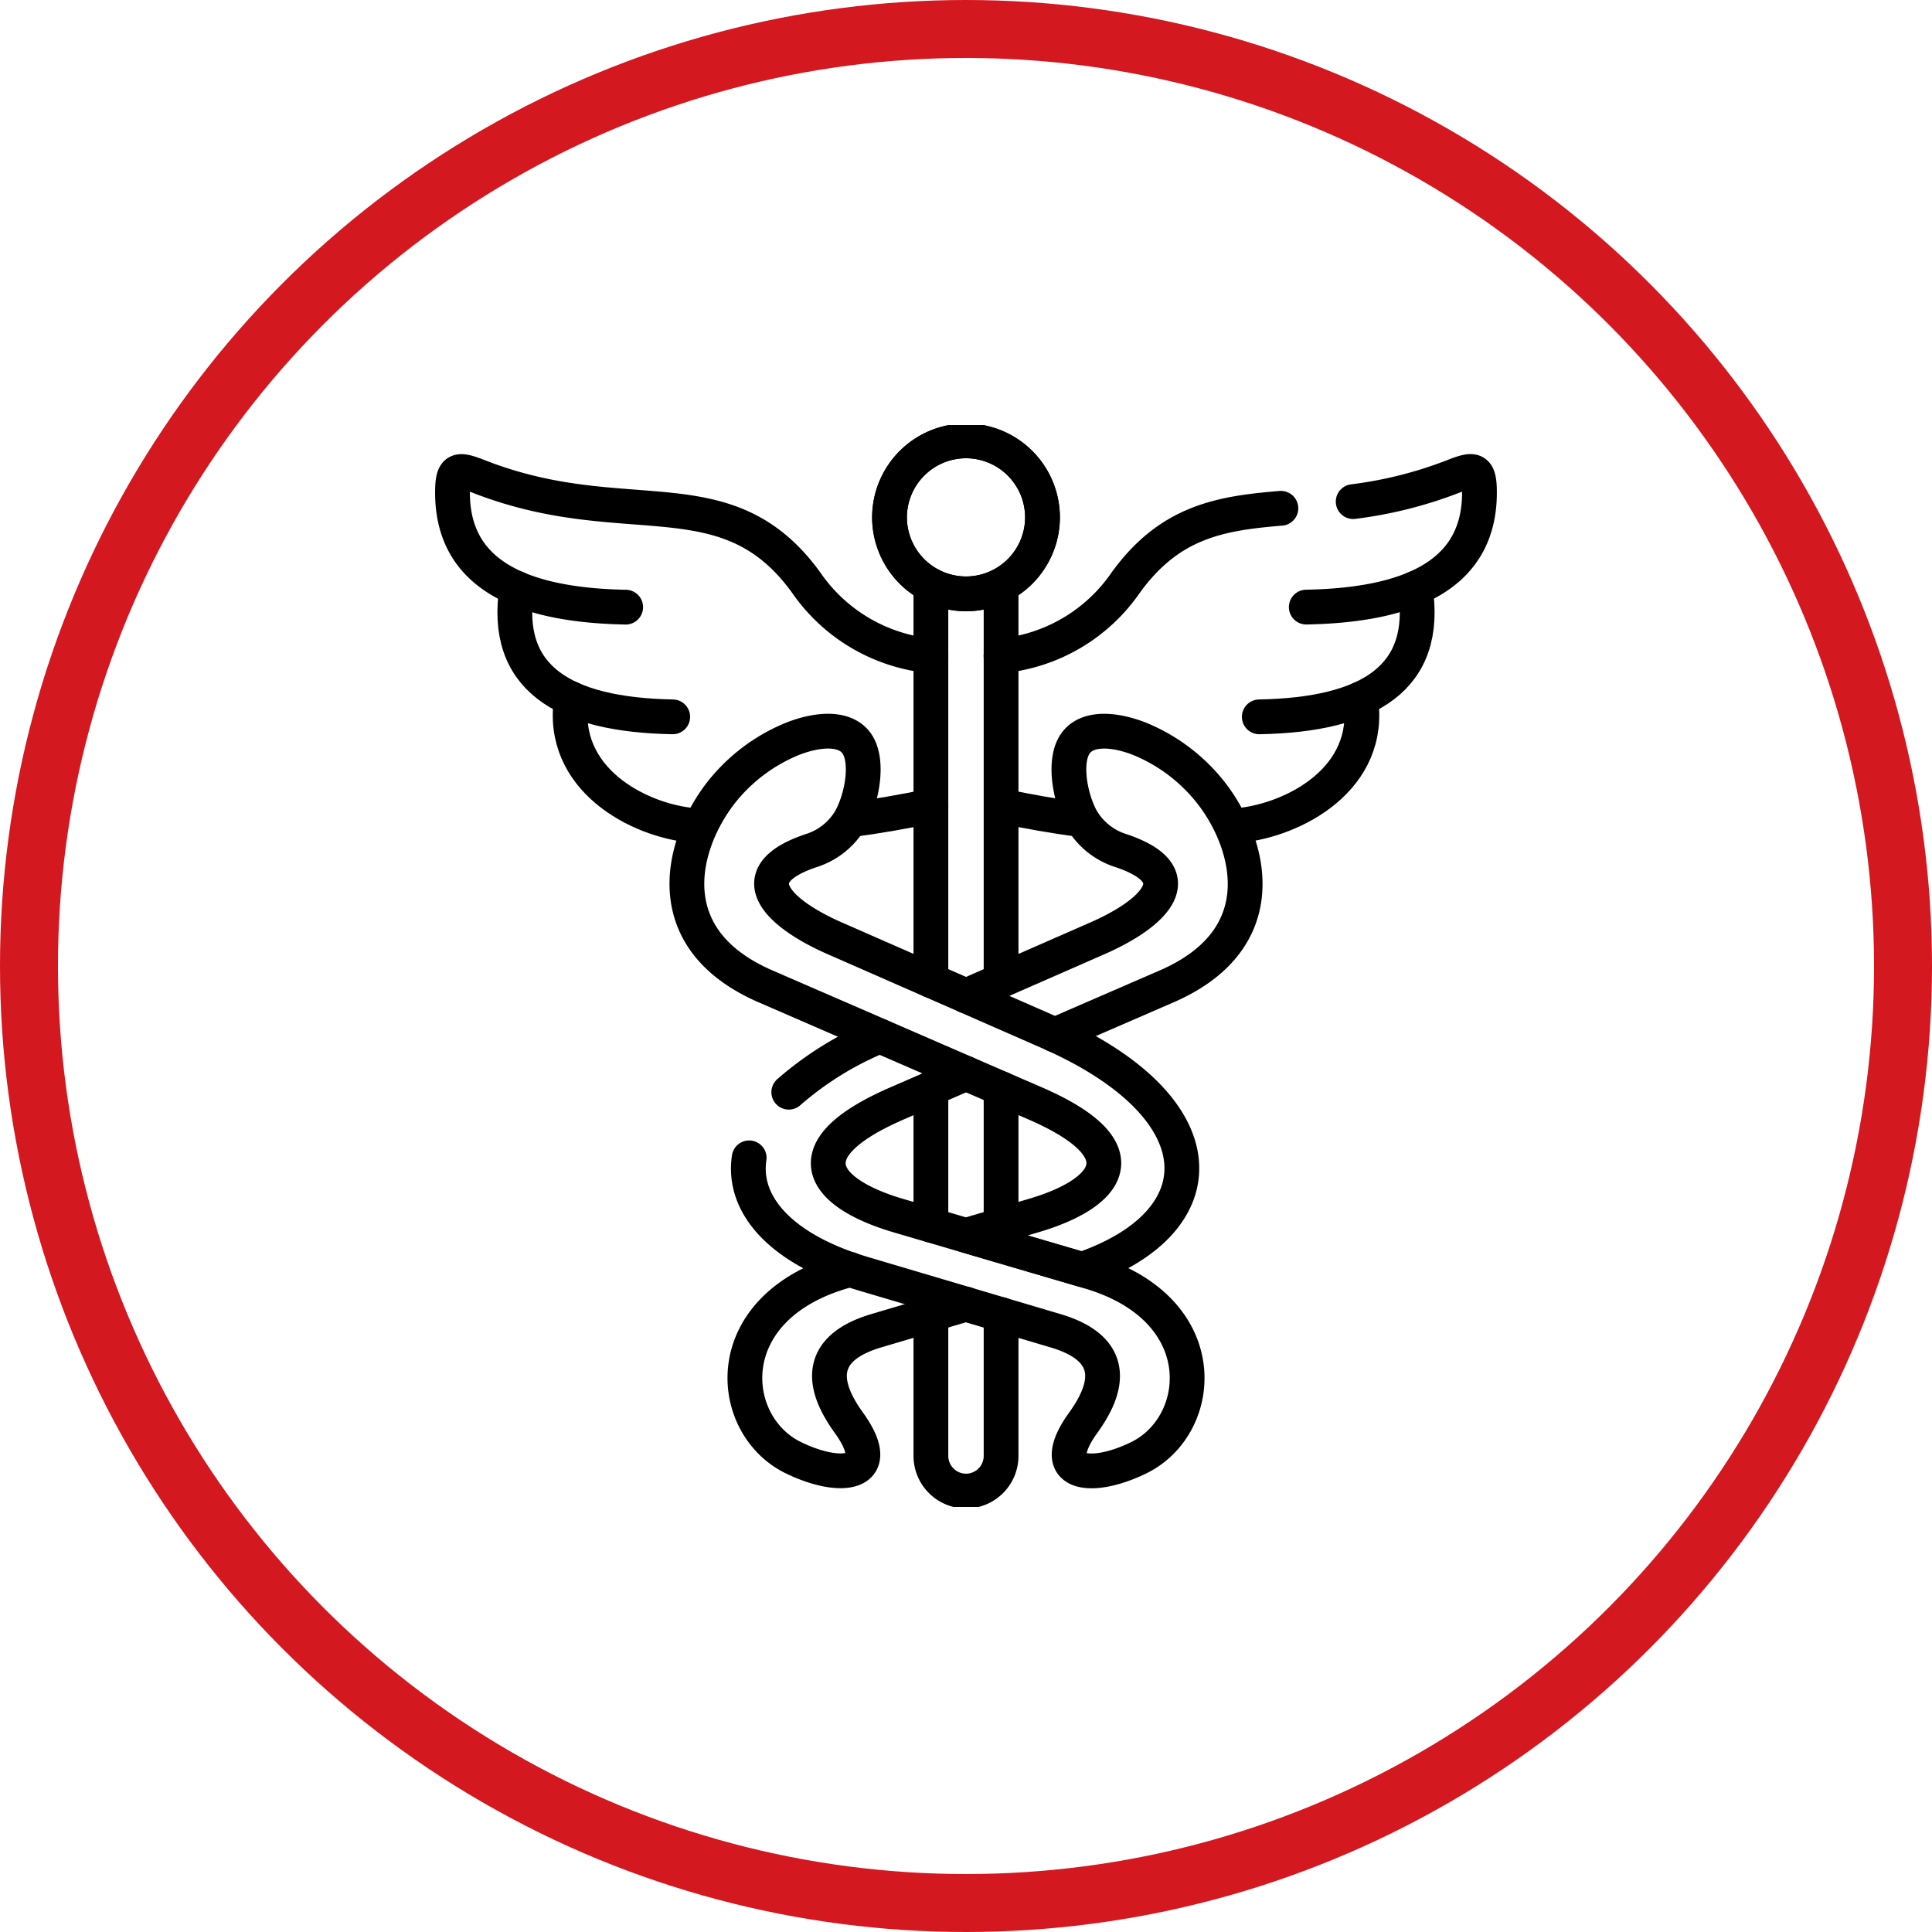
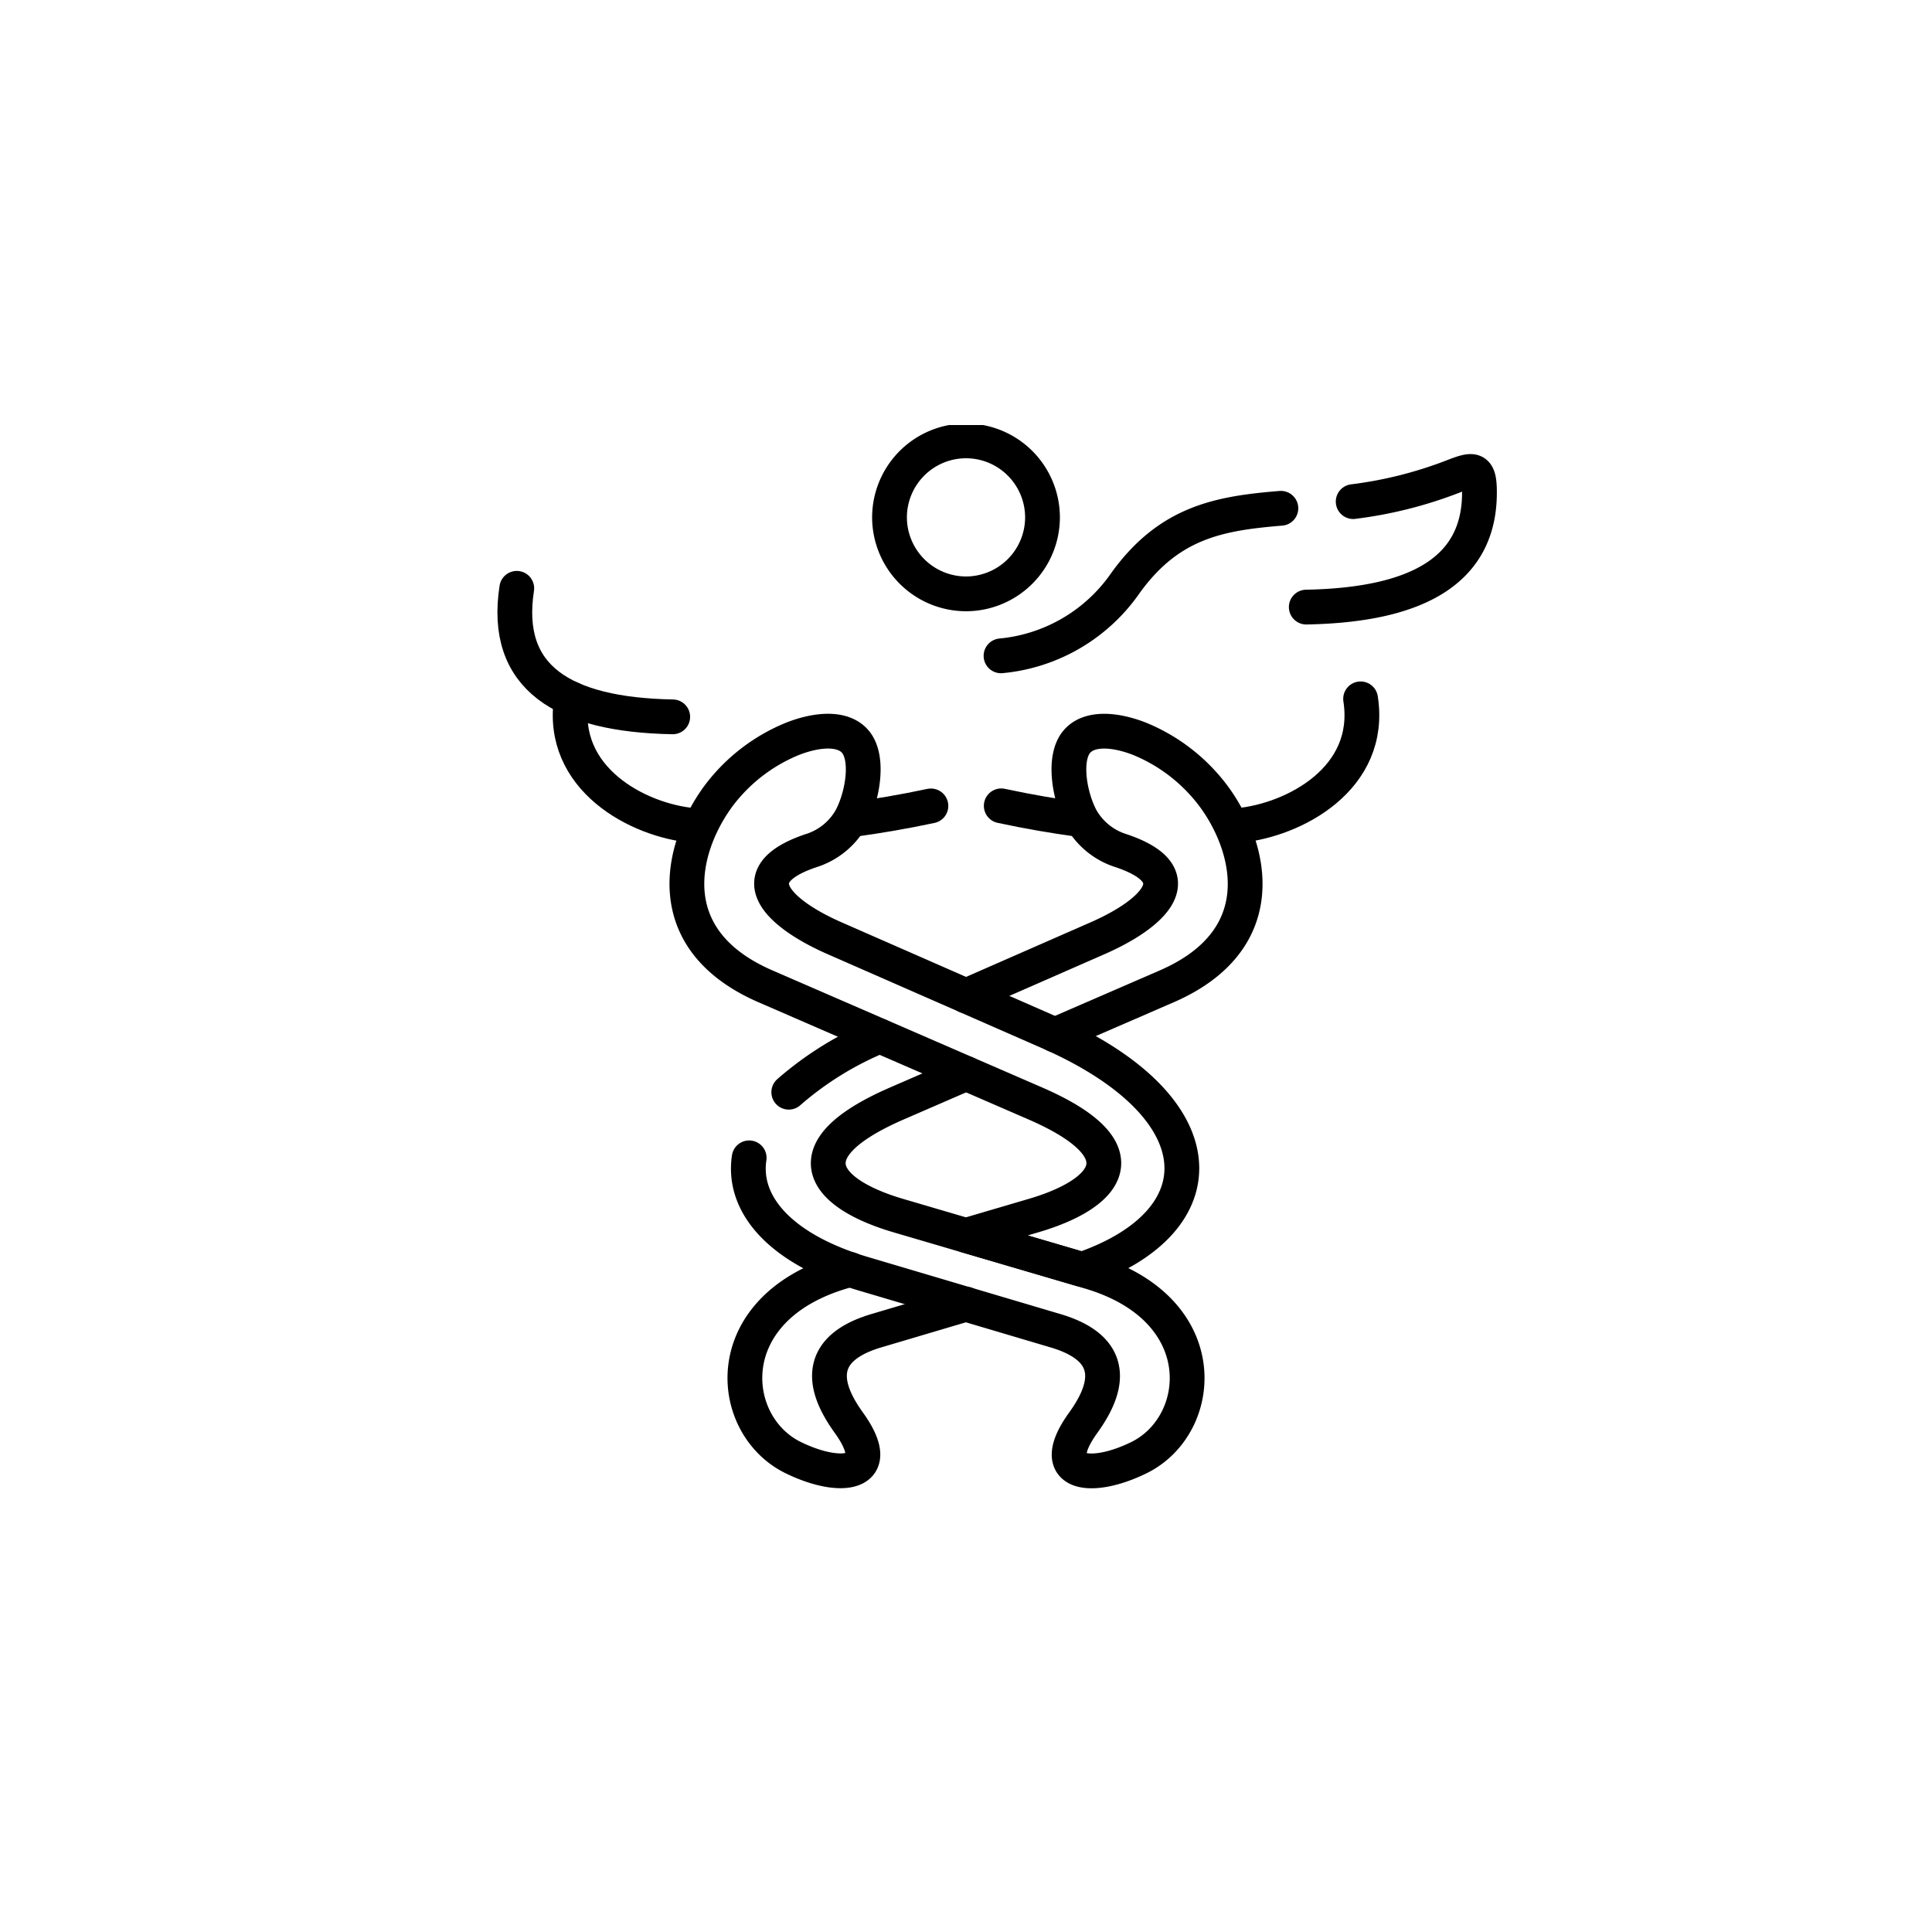
<svg xmlns="http://www.w3.org/2000/svg" width="100" height="100" viewBox="0 0 100 100">
  <defs>
    <clipPath id="clip-path">
      <path id="path4743" d="M0-682.665H56v56H0Z" transform="translate(0 682.665)" />
    </clipPath>
  </defs>
  <g id="Medical-Insurance" transform="translate(-373 -937)">
    <g id="Ellipse_1" data-name="Ellipse 1" transform="translate(373 937)" fill="none" stroke="#d31820" stroke-width="3">
      <circle cx="50" cy="50" r="50" stroke="none" />
-       <circle cx="50" cy="50" r="48.5" fill="none" />
    </g>
    <g id="g4737" transform="translate(395 1641.665)">
      <g id="g4739" transform="translate(0 -682.665)">
        <g id="g4741" clip-path="url(#clip-path)">
          <g id="g4747" transform="translate(24.041 0.82)">
-             <path id="path4749" d="M-44.324-88.616a3.966,3.966,0,0,0,3.958-3.961,3.966,3.966,0,0,0-3.958-3.958,3.966,3.966,0,0,0-3.961,3.958A3.967,3.967,0,0,0-44.324-88.616Z" transform="translate(48.285 96.534)" fill="none" stroke="#000" stroke-linecap="round" stroke-linejoin="round" stroke-miterlimit="10" stroke-width="1.8" />
-           </g>
+             </g>
          <g id="g4751" transform="translate(24.041 0.82)">
            <path id="path4753" d="M-44.324-88.616a3.966,3.966,0,0,0,3.958-3.961,3.966,3.966,0,0,0-3.958-3.958,3.966,3.966,0,0,0-3.961,3.958A3.967,3.967,0,0,0-44.324-88.616Z" transform="translate(48.285 96.534)" fill="none" stroke="#000" stroke-linecap="round" stroke-linejoin="round" stroke-miterlimit="10" stroke-width="1.8" />
          </g>
          <g id="g4755" transform="translate(13.552 15.844)">
            <path id="path4757" d="M-94.556-311.776l-.38.113c-6.545,1.919-6,7.94-2.575,9.623,2.5,1.229,4.838.914,2.9-1.787-.975-1.352-2.2-3.707,1.425-4.78l4.632-1.373m-12.919-26.154c-1.895,2.676-2.958,7.324,2.545,9.709l13.937,6.049c5.65,2.449,3.789,4.681-.067,5.813l-3.495,1.027,6,1.76c7.174-2.468,7.137-8.4-1.735-12.288l-11.076-4.856c-2.824-1.239-5.037-3.241-1.223-4.528a3.6,3.6,0,0,0,2.066-1.655c.6-1.1.978-3.13.227-4-.632-.733-1.95-.638-3.216-.147A9.054,9.054,0,0,0-101.475-336.134Z" transform="translate(103.005 339.637)" fill="none" stroke="#000" stroke-linecap="round" stroke-linejoin="round" stroke-miterlimit="10" stroke-width="1.8" />
          </g>
          <g id="g4759" transform="translate(26.183 8.298)">
-             <path id="path4761" d="M-40.654-228.865v-20.452m0,33.113v-7.064m-3.633,11.693v7.321a1.824,1.824,0,0,0,1.818,1.818,1.821,1.821,0,0,0,1.815-1.818v-7.321m-3.633-11.693v7.064m0-33.113v20.452" transform="translate(44.287 249.317)" fill="none" stroke="#000" stroke-linecap="round" stroke-linejoin="round" stroke-miterlimit="10" stroke-width="1.8" />
-           </g>
+             </g>
          <g id="g4763" transform="translate(16.736 15.844)">
            <path id="path4765" d="M-126.07-153.344l6.812-2.986c2.827-1.239,5.04-3.241,1.223-4.528a3.615,3.615,0,0,1-2.066-1.655c-.6-1.1-.978-3.13-.227-4,.635-.733,1.95-.638,3.219-.147a9.064,9.064,0,0,1,3.955,3.118c1.895,2.676,2.958,7.324-2.541,9.709l-5.779,2.508m-13.771,2.965a16.914,16.914,0,0,1,4.706-2.909m4.47,1.938-3.566,1.548c-5.65,2.45-3.789,4.681.068,5.813l9.875,2.9c6.545,1.919,6,7.94,2.575,9.624-2.5,1.229-4.838.913-2.9-1.787.975-1.352,2.2-3.707-1.422-4.78l-9.967-2.955c-4.185-1.242-6.26-3.526-5.889-5.994" transform="translate(137.336 167.048)" fill="none" stroke="#000" stroke-linecap="round" stroke-linejoin="round" stroke-miterlimit="10" stroke-width="1.8" />
          </g>
          <g id="g4767" transform="translate(1.422 2.404)">
-             <path id="path4769" d="M-277.091-106.775a8.841,8.841,0,0,1-6.441-3.771c-4.123-5.727-9.3-2.526-16.929-5.5-1.021-.4-1.361-.469-1.389.619-.113,4.237,3.222,6.024,8.961,6.132" transform="translate(301.852 116.317)" fill="none" stroke="#000" stroke-linecap="round" stroke-linejoin="round" stroke-miterlimit="10" stroke-width="1.8" />
-           </g>
+             </g>
          <g id="g4771" transform="translate(4.647 8.451)">
            <path id="path4773" d="M-1.135,0c-.714,4.629,2.382,6.549,8.072,6.653" transform="translate(1.236)" fill="none" stroke="#000" stroke-linecap="round" stroke-linejoin="round" stroke-miterlimit="10" stroke-width="1.8" />
          </g>
          <g id="g4775" transform="translate(7.511 14.172)">
            <path id="path4777" d="M-163.88-69.85c1.232-.166,2.581-.392,4.028-.7m-18.606-5.543c-.641,4.127,3.437,6.3,6.312,6.555" transform="translate(178.525 76.092)" fill="none" stroke="#000" stroke-linecap="round" stroke-linejoin="round" stroke-miterlimit="10" stroke-width="1.8" />
          </g>
          <g id="g4779" transform="translate(29.816 2.404)">
            <path id="path4781" d="M-203.953-17.438a21.649,21.649,0,0,0,5.147-1.291c1.021-.4,1.358-.469,1.386.619.114,4.237-3.222,6.024-8.961,6.132m-15.8,2.523a8.833,8.833,0,0,0,6.441-3.771c2.281-3.167,4.884-3.605,8.044-3.866" transform="translate(222.178 18.997)" fill="none" stroke="#000" stroke-linecap="round" stroke-linejoin="round" stroke-miterlimit="10" stroke-width="1.8" />
          </g>
          <g id="g4783" transform="translate(43.18 8.451)">
-             <path id="path4785" d="M-90.329,0c.717,4.629-2.382,6.549-8.072,6.653" transform="translate(98.401)" fill="none" stroke="#000" stroke-linecap="round" stroke-linejoin="round" stroke-miterlimit="10" stroke-width="1.8" />
-           </g>
+             </g>
          <g id="g4787" transform="translate(29.816 14.172)">
            <path id="path4789" d="M-44.8-69.816c-1.226-.166-2.563-.392-4-.7M-30.2-76.054c.641,4.127-3.437,6.276-6.312,6.555" transform="translate(48.808 76.054)" fill="none" stroke="#000" stroke-linecap="round" stroke-linejoin="round" stroke-miterlimit="10" stroke-width="1.8" />
          </g>
        </g>
      </g>
    </g>
  </g>
</svg>